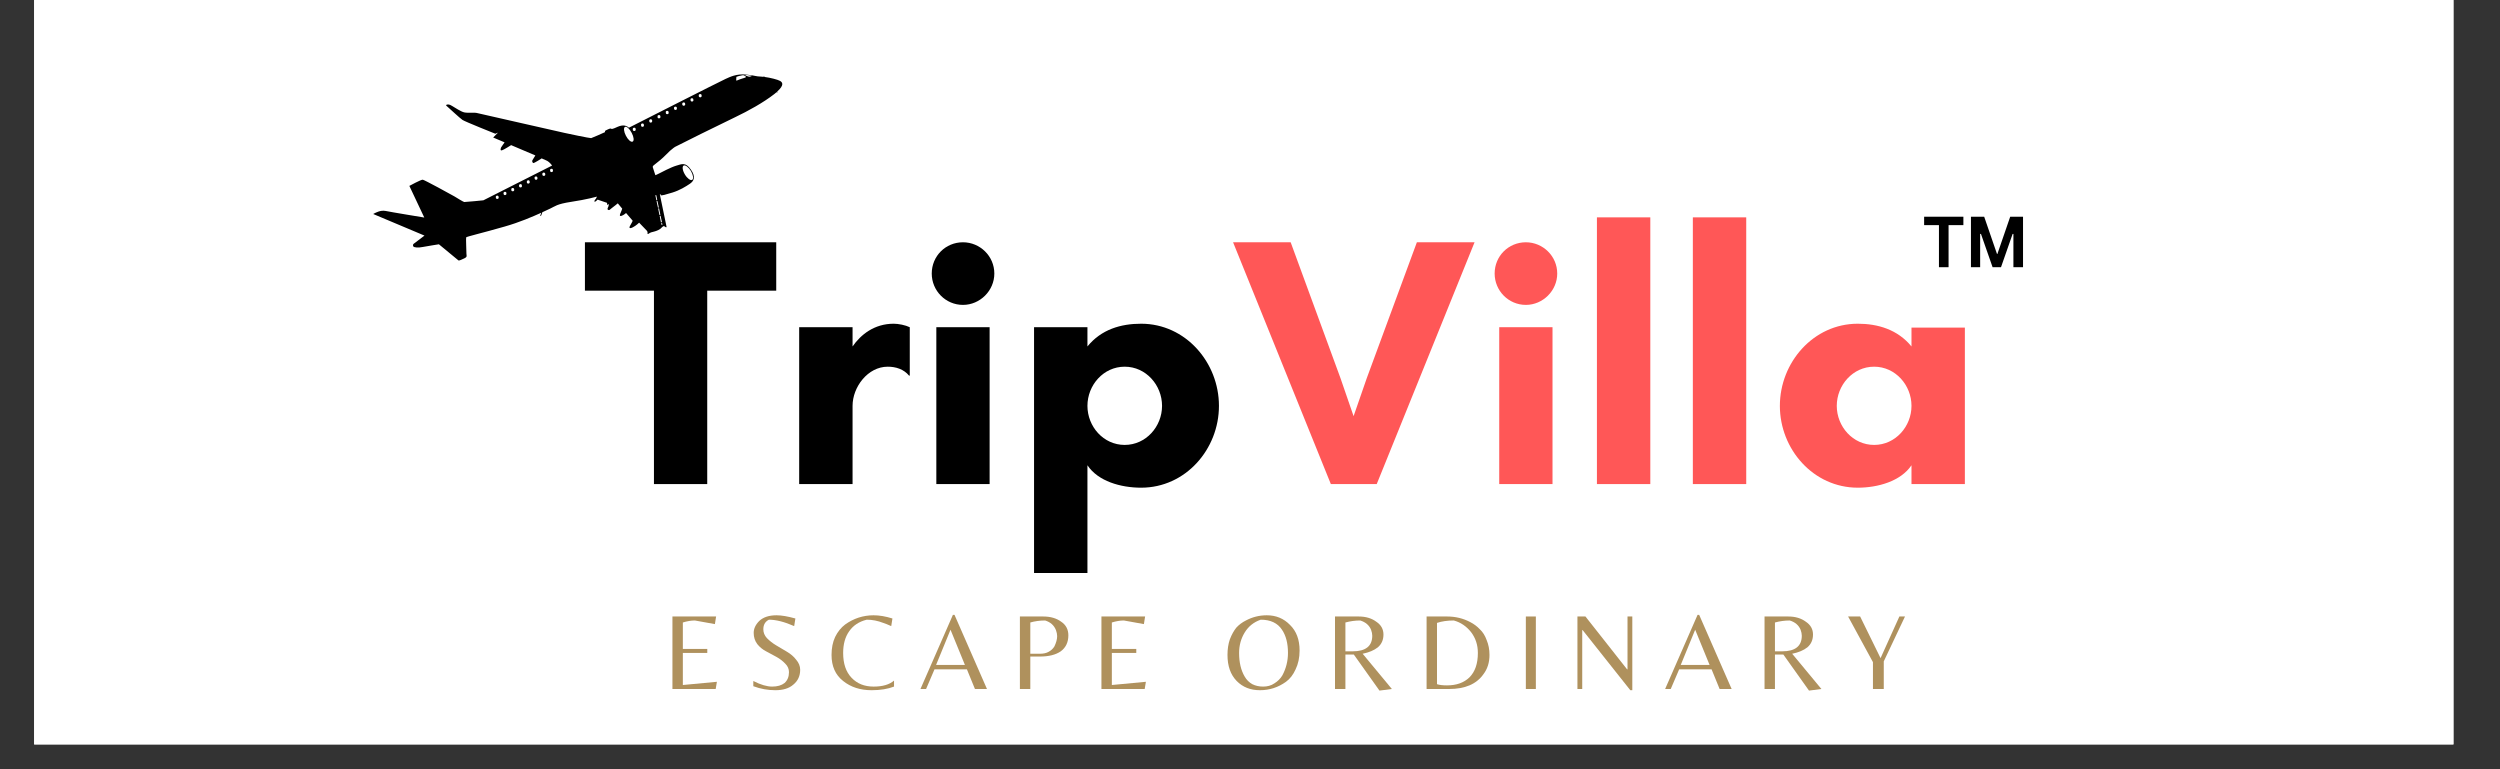
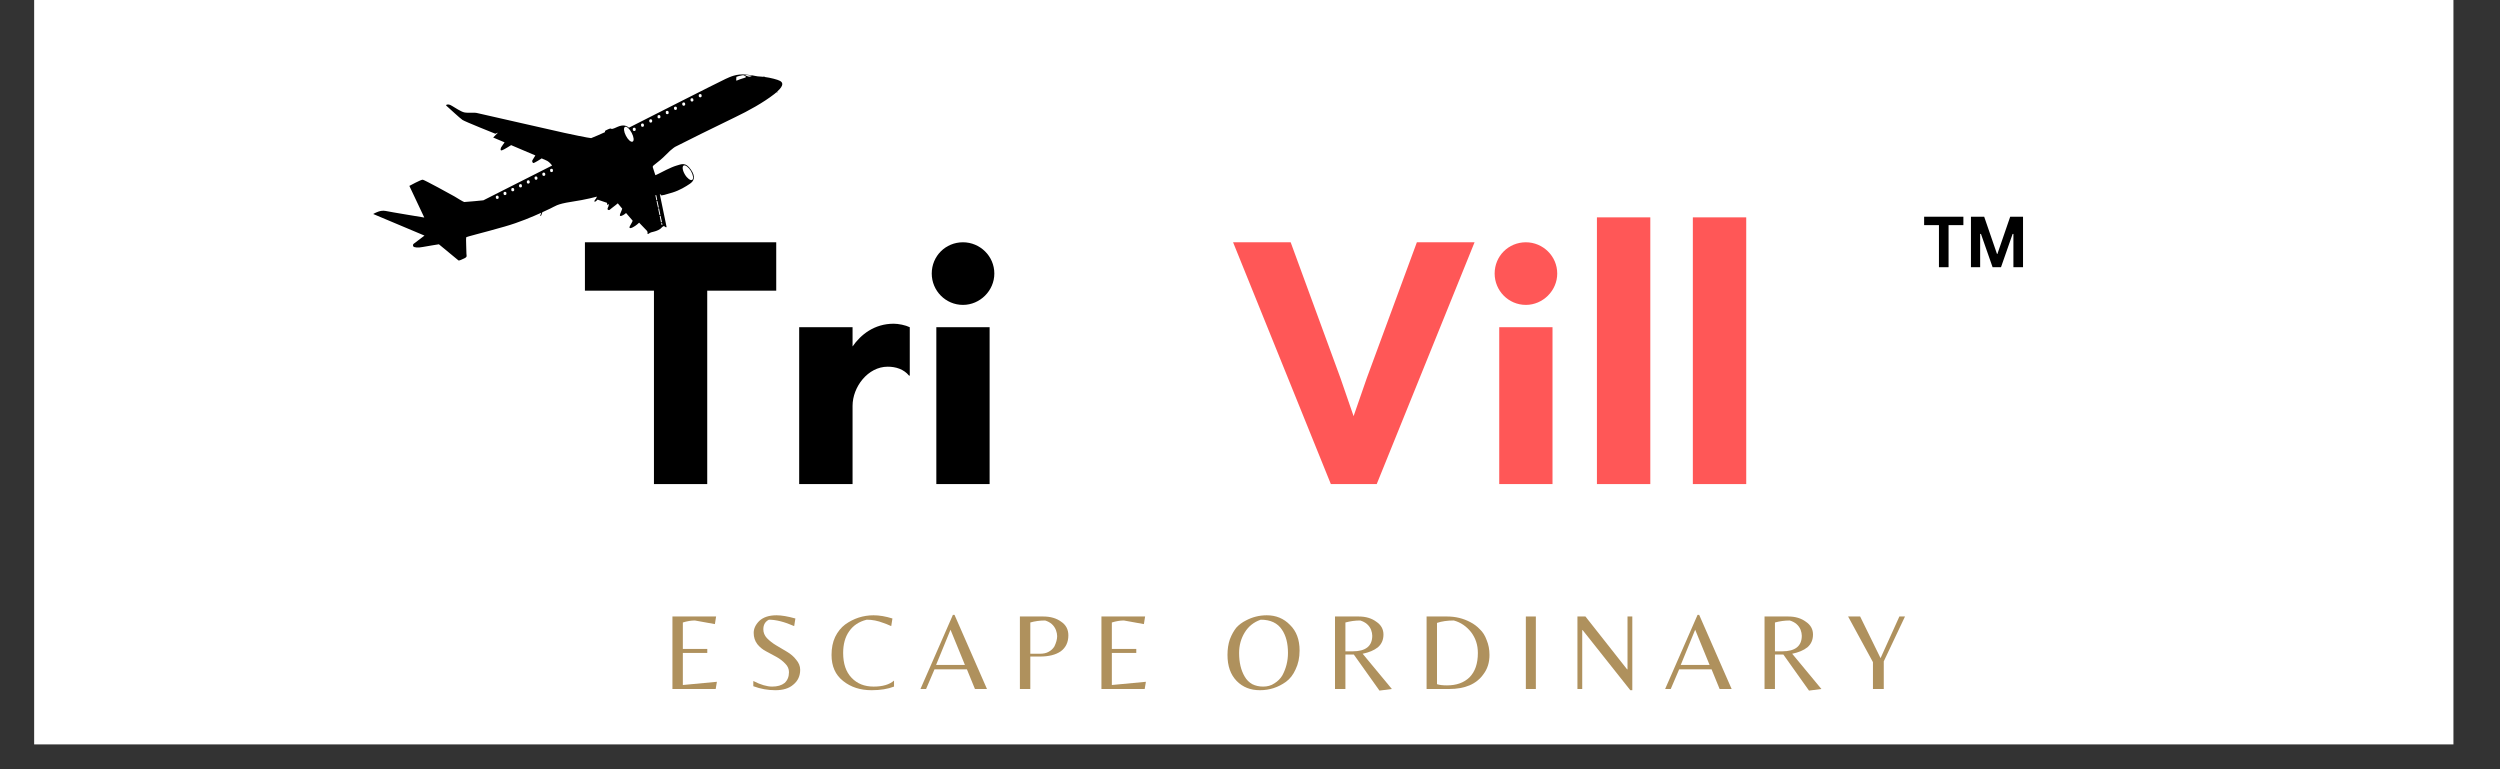
<svg xmlns="http://www.w3.org/2000/svg" width="130" zoomAndPan="magnify" viewBox="0 0 97.5 30" height="40" preserveAspectRatio="xMidYMid meet" version="1.0">
  <rect x="0" y="0" width="97.5" height="30" fill="#333333" stroke="none" />
  <defs>
    <g />
    <clipPath id="5ada8a5d5d">
      <path d="M 1.332 0 L 95.684 0 L 95.684 29.031 L 1.332 29.031 Z M 1.332 0 " clip-rule="nonzero" />
    </clipPath>
    <clipPath id="57734e6344">
      <path d="M 14.559 2.902 L 30.512 2.902 L 30.512 10.16 L 14.559 10.16 Z M 14.559 2.902 " clip-rule="nonzero" />
    </clipPath>
  </defs>
  <g clip-path="url(#5ada8a5d5d)">
-     <path fill="#ffffff" d="M 1.332 0 L 95.684 0 L 95.684 29.031 L 1.332 29.031 Z M 1.332 0 " fill-opacity="1" fill-rule="nonzero" />
    <path fill="#ffffff" d="M 1.332 0 L 95.684 0 L 95.684 29.031 L 1.332 29.031 Z M 1.332 0 " fill-opacity="1" fill-rule="nonzero" />
  </g>
  <g fill="#000000" fill-opacity="1">
    <g transform="translate(22.742, 18.879)">
      <g>
        <path d="M 4.84 -7.543 L 7.531 -7.543 L 7.531 -9.43 L 0.07 -9.43 L 0.07 -7.543 L 2.762 -7.543 L 2.762 0 L 4.84 0 Z M 4.84 -7.543 " />
      </g>
    </g>
  </g>
  <g fill="#000000" fill-opacity="1">
    <g transform="translate(30.336, 18.879)">
      <g>
        <path d="M 4.285 -4.578 C 4.605 -4.578 4.91 -4.48 5.117 -4.23 L 5.145 -4.23 L 5.145 -6.117 C 4.98 -6.199 4.703 -6.254 4.52 -6.254 C 3.758 -6.254 3.23 -5.824 2.914 -5.367 L 2.914 -6.117 L 0.832 -6.117 L 0.832 0 L 2.914 0 L 2.914 -3.051 C 2.914 -3.785 3.508 -4.578 4.285 -4.578 Z M 4.285 -4.578 " />
      </g>
    </g>
  </g>
  <g fill="#000000" fill-opacity="1">
    <g transform="translate(35.615, 18.879)">
      <g>
        <path d="M 0.723 -8.211 C 0.723 -7.543 1.262 -6.988 1.941 -6.988 C 2.605 -6.988 3.164 -7.543 3.164 -8.211 C 3.164 -8.891 2.605 -9.43 1.941 -9.43 C 1.262 -9.43 0.723 -8.891 0.723 -8.211 Z M 2.98 0 L 2.98 -6.117 L 0.902 -6.117 L 0.902 0 Z M 2.98 0 " />
      </g>
    </g>
  </g>
  <g fill="#000000" fill-opacity="1">
    <g transform="translate(39.496, 18.879)">
      <g>
-         <path d="M 2.914 -3.051 C 2.914 -3.855 3.535 -4.578 4.367 -4.578 C 5.199 -4.578 5.824 -3.855 5.824 -3.051 C 5.824 -2.246 5.199 -1.527 4.367 -1.527 C 3.535 -1.527 2.914 -2.246 2.914 -3.051 Z M 2.914 3.469 L 2.914 -0.734 C 3.328 -0.109 4.215 0.141 5.008 0.141 C 6.742 0.141 8.043 -1.359 8.043 -3.051 C 8.043 -4.742 6.742 -6.254 5.008 -6.254 C 4.215 -6.254 3.453 -6.031 2.914 -5.367 L 2.914 -6.117 L 0.832 -6.117 L 0.832 3.469 Z M 2.914 3.469 " />
-       </g>
+         </g>
    </g>
  </g>
  <g fill="#ff5757" fill-opacity="1">
    <g transform="translate(48.02, 18.879)">
      <g>
        <path d="M 9.488 -9.43 L 7.238 -9.43 L 5.285 -4.133 L 4.77 -2.648 L 4.258 -4.133 L 2.316 -9.43 L 0.07 -9.43 L 3.883 0 L 5.672 0 Z M 9.488 -9.43 " />
      </g>
    </g>
  </g>
  <g fill="#ff5757" fill-opacity="1">
    <g transform="translate(57.568, 18.879)">
      <g>
        <path d="M 0.723 -8.211 C 0.723 -7.543 1.262 -6.988 1.941 -6.988 C 2.605 -6.988 3.164 -7.543 3.164 -8.211 C 3.164 -8.891 2.605 -9.43 1.941 -9.43 C 1.262 -9.43 0.723 -8.891 0.723 -8.211 Z M 2.98 0 L 2.98 -6.117 L 0.902 -6.117 L 0.902 0 Z M 2.98 0 " />
      </g>
    </g>
  </g>
  <g fill="#ff5757" fill-opacity="1">
    <g transform="translate(61.448, 18.879)">
      <g>
        <path d="M 2.914 0 L 2.914 -10.402 L 0.832 -10.402 L 0.832 0 Z M 2.914 0 " />
      </g>
    </g>
  </g>
  <g fill="#ff5757" fill-opacity="1">
    <g transform="translate(65.189, 18.879)">
      <g>
        <path d="M 2.914 0 L 2.914 -10.402 L 0.832 -10.402 L 0.832 0 Z M 2.914 0 " />
      </g>
    </g>
  </g>
  <g fill="#ff5757" fill-opacity="1">
    <g transform="translate(68.931, 18.879)">
      <g>
-         <path d="M 5.617 -3.051 C 5.617 -2.246 4.992 -1.527 4.16 -1.527 C 3.328 -1.527 2.703 -2.246 2.703 -3.051 C 2.703 -3.855 3.328 -4.578 4.16 -4.578 C 4.992 -4.578 5.617 -3.855 5.617 -3.051 Z M 7.699 -6.102 L 5.617 -6.102 L 5.617 -5.367 C 5.074 -6.031 4.301 -6.254 3.523 -6.254 C 1.789 -6.254 0.484 -4.742 0.484 -3.051 C 0.484 -1.359 1.789 0.141 3.523 0.141 C 4.301 0.141 5.199 -0.109 5.617 -0.734 L 5.617 0 L 7.699 0 Z M 7.699 -6.102 " />
-       </g>
+         </g>
    </g>
  </g>
  <g fill="#af915d" fill-opacity="1">
    <g transform="translate(25.834, 26.871)">
      <g>
        <path d="M 0.391 0 L 0.391 -2.828 L 2.094 -2.828 L 2.047 -2.531 L 1.266 -2.672 C 1.117 -2.672 0.961 -2.645 0.797 -2.594 L 0.797 -1.562 L 1.75 -1.562 L 1.75 -1.406 L 0.797 -1.406 L 0.797 -0.156 L 2.125 -0.281 L 2.078 0 Z M 0.391 0 " />
      </g>
    </g>
  </g>
  <g fill="#af915d" fill-opacity="1">
    <g transform="translate(29.082, 26.871)">
      <g>
        <path d="M 0.688 -2.328 C 0.688 -2.203 0.734 -2.086 0.828 -1.984 C 0.93 -1.879 1.051 -1.785 1.188 -1.703 C 1.332 -1.617 1.473 -1.535 1.609 -1.453 C 1.754 -1.367 1.875 -1.266 1.969 -1.141 C 2.07 -1.023 2.125 -0.895 2.125 -0.75 C 2.125 -0.508 2.035 -0.316 1.859 -0.172 C 1.691 -0.023 1.457 0.047 1.156 0.047 C 0.863 0.047 0.578 -0.004 0.297 -0.109 L 0.297 -0.312 C 0.586 -0.164 0.832 -0.094 1.031 -0.094 C 1.238 -0.094 1.398 -0.141 1.516 -0.234 C 1.629 -0.336 1.688 -0.477 1.688 -0.656 C 1.688 -0.781 1.641 -0.891 1.547 -0.984 C 1.453 -1.086 1.336 -1.176 1.203 -1.25 C 1.066 -1.32 0.93 -1.395 0.797 -1.469 C 0.66 -1.539 0.547 -1.633 0.453 -1.75 C 0.359 -1.875 0.312 -2.02 0.312 -2.188 C 0.312 -2.352 0.383 -2.508 0.531 -2.656 C 0.688 -2.801 0.91 -2.875 1.203 -2.875 C 1.398 -2.875 1.645 -2.832 1.938 -2.75 L 1.891 -2.453 C 1.516 -2.617 1.188 -2.703 0.906 -2.703 C 0.758 -2.629 0.688 -2.504 0.688 -2.328 Z M 0.688 -2.328 " />
      </g>
    </g>
  </g>
  <g fill="#af915d" fill-opacity="1">
    <g transform="translate(32.305, 26.871)">
      <g>
        <path d="M 1.688 0.047 C 1.25 0.047 0.879 -0.07 0.578 -0.312 C 0.273 -0.551 0.125 -0.891 0.125 -1.328 C 0.125 -1.598 0.172 -1.832 0.266 -2.031 C 0.367 -2.238 0.5 -2.398 0.656 -2.516 C 0.988 -2.754 1.359 -2.875 1.766 -2.875 C 1.992 -2.875 2.238 -2.832 2.5 -2.75 L 2.453 -2.453 C 2.316 -2.516 2.211 -2.555 2.141 -2.578 C 1.93 -2.66 1.719 -2.703 1.5 -2.703 C 1.195 -2.629 0.969 -2.477 0.812 -2.25 C 0.656 -2.031 0.578 -1.75 0.578 -1.406 C 0.578 -0.988 0.688 -0.664 0.906 -0.438 C 1.125 -0.207 1.41 -0.094 1.766 -0.094 C 2.117 -0.094 2.383 -0.172 2.562 -0.328 L 2.562 -0.094 C 2.32 0 2.031 0.047 1.688 0.047 Z M 1.688 0.047 " />
      </g>
    </g>
  </g>
  <g fill="#af915d" fill-opacity="1">
    <g transform="translate(35.851, 26.871)">
      <g>
        <path d="M 0.047 0 L 1.312 -2.891 L 1.375 -2.891 L 2.641 0 L 2.172 0 L 1.859 -0.766 L 0.594 -0.766 L 0.266 0 Z M 0.656 -0.938 L 1.781 -0.938 L 1.219 -2.312 Z M 0.656 -0.938 " />
      </g>
    </g>
  </g>
  <g fill="#af915d" fill-opacity="1">
    <g transform="translate(39.385, 26.871)">
      <g>
        <path d="M 2.281 -2.094 C 2.281 -1.82 2.18 -1.613 1.984 -1.469 C 1.785 -1.332 1.516 -1.266 1.172 -1.266 L 0.797 -1.266 L 0.797 0 L 0.391 0 L 0.391 -2.828 L 1.297 -2.828 C 1.586 -2.828 1.82 -2.758 2 -2.625 C 2.188 -2.5 2.281 -2.32 2.281 -2.094 Z M 0.797 -1.375 L 1.172 -1.375 C 1.305 -1.375 1.422 -1.398 1.516 -1.453 C 1.609 -1.504 1.68 -1.57 1.734 -1.656 C 1.805 -1.801 1.844 -1.938 1.844 -2.062 C 1.844 -2.133 1.828 -2.211 1.797 -2.297 C 1.723 -2.484 1.582 -2.609 1.375 -2.672 C 1.164 -2.672 0.973 -2.645 0.797 -2.594 Z M 0.797 -1.375 " />
      </g>
    </g>
  </g>
  <g fill="#af915d" fill-opacity="1">
    <g transform="translate(42.565, 26.871)">
      <g>
        <path d="M 0.391 0 L 0.391 -2.828 L 2.094 -2.828 L 2.047 -2.531 L 1.266 -2.672 C 1.117 -2.672 0.961 -2.645 0.797 -2.594 L 0.797 -1.562 L 1.75 -1.562 L 1.75 -1.406 L 0.797 -1.406 L 0.797 -0.156 L 2.125 -0.281 L 2.078 0 Z M 0.391 0 " />
      </g>
    </g>
  </g>
  <g fill="#af915d" fill-opacity="1">
    <g transform="translate(45.813, 26.871)">
      <g />
    </g>
  </g>
  <g fill="#af915d" fill-opacity="1">
    <g transform="translate(47.731, 26.871)">
      <g>
        <path d="M 1.672 -2.875 C 2.035 -2.875 2.336 -2.75 2.578 -2.5 C 2.828 -2.258 2.953 -1.926 2.953 -1.5 C 2.953 -1.219 2.898 -0.973 2.797 -0.766 C 2.703 -0.555 2.578 -0.395 2.422 -0.281 C 2.117 -0.062 1.781 0.047 1.406 0.047 C 1.039 0.047 0.738 -0.07 0.5 -0.312 C 0.258 -0.562 0.141 -0.898 0.141 -1.328 C 0.141 -1.555 0.172 -1.758 0.234 -1.938 C 0.305 -2.125 0.391 -2.273 0.484 -2.391 C 0.586 -2.504 0.711 -2.598 0.859 -2.672 C 1.109 -2.805 1.379 -2.875 1.672 -2.875 Z M 0.812 -0.484 C 0.883 -0.359 0.984 -0.258 1.109 -0.188 C 1.234 -0.125 1.375 -0.094 1.531 -0.094 C 1.695 -0.094 1.844 -0.133 1.969 -0.219 C 2.102 -0.301 2.207 -0.406 2.281 -0.531 C 2.426 -0.801 2.5 -1.094 2.5 -1.406 C 2.5 -1.781 2.422 -2.082 2.266 -2.312 C 2.098 -2.57 1.82 -2.703 1.438 -2.703 C 1.164 -2.609 0.957 -2.441 0.812 -2.203 C 0.664 -1.961 0.594 -1.695 0.594 -1.406 C 0.594 -1.039 0.664 -0.734 0.812 -0.484 Z M 0.812 -0.484 " />
      </g>
    </g>
  </g>
  <g fill="#af915d" fill-opacity="1">
    <g transform="translate(51.674, 26.871)">
      <g>
        <path d="M 0.797 -1.344 L 0.797 0 L 0.391 0 L 0.391 -2.828 L 1.312 -2.828 C 1.594 -2.828 1.82 -2.758 2 -2.625 C 2.188 -2.5 2.281 -2.332 2.281 -2.125 C 2.281 -1.914 2.207 -1.75 2.062 -1.625 C 1.914 -1.508 1.719 -1.426 1.469 -1.375 L 2.609 0 L 2.125 0.062 L 1.125 -1.344 Z M 0.797 -1.469 L 1.078 -1.469 C 1.586 -1.469 1.844 -1.672 1.844 -2.078 C 1.844 -2.148 1.828 -2.227 1.797 -2.312 C 1.723 -2.488 1.582 -2.609 1.375 -2.672 C 1.176 -2.672 0.984 -2.645 0.797 -2.594 Z M 0.797 -1.469 " />
      </g>
    </g>
  </g>
  <g fill="#af915d" fill-opacity="1">
    <g transform="translate(55.246, 26.871)">
      <g>
        <path d="M 0.391 0 L 0.391 -2.828 L 1.188 -2.828 C 1.52 -2.828 1.82 -2.754 2.094 -2.609 C 2.238 -2.535 2.363 -2.441 2.469 -2.328 C 2.582 -2.223 2.672 -2.082 2.734 -1.906 C 2.805 -1.738 2.844 -1.547 2.844 -1.328 C 2.844 -1.035 2.766 -0.785 2.609 -0.578 C 2.336 -0.191 1.891 0 1.266 0 Z M 1.188 -0.141 C 1.551 -0.141 1.844 -0.242 2.062 -0.453 C 2.281 -0.672 2.391 -0.988 2.391 -1.406 C 2.391 -1.719 2.301 -1.988 2.125 -2.219 C 1.945 -2.445 1.723 -2.598 1.453 -2.672 C 1.203 -2.672 0.984 -2.641 0.797 -2.578 L 0.797 -0.188 C 0.891 -0.156 1.02 -0.141 1.188 -0.141 Z M 1.188 -0.141 " />
      </g>
    </g>
  </g>
  <g fill="#af915d" fill-opacity="1">
    <g transform="translate(59.117, 26.871)">
      <g>
        <path d="M 0.781 -2.828 L 0.781 0 L 0.391 0 L 0.391 -2.828 Z M 0.781 -2.828 " />
      </g>
    </g>
  </g>
  <g fill="#af915d" fill-opacity="1">
    <g transform="translate(61.129, 26.871)">
      <g>
        <path d="M 2.531 0.047 L 2.453 0.047 L 0.594 -2.297 L 0.578 -2.297 L 0.578 0 L 0.391 0 L 0.391 -2.828 L 0.703 -2.828 L 2.328 -0.766 L 2.344 -0.766 L 2.344 -2.828 L 2.531 -2.828 Z M 2.531 0.047 " />
      </g>
    </g>
  </g>
  <g fill="#af915d" fill-opacity="1">
    <g transform="translate(64.893, 26.871)">
      <g>
        <path d="M 0.047 0 L 1.312 -2.891 L 1.375 -2.891 L 2.641 0 L 2.172 0 L 1.859 -0.766 L 0.594 -0.766 L 0.266 0 Z M 0.656 -0.938 L 1.781 -0.938 L 1.219 -2.312 Z M 0.656 -0.938 " />
      </g>
    </g>
  </g>
  <g fill="#af915d" fill-opacity="1">
    <g transform="translate(68.426, 26.871)">
      <g>
        <path d="M 0.797 -1.344 L 0.797 0 L 0.391 0 L 0.391 -2.828 L 1.312 -2.828 C 1.594 -2.828 1.82 -2.758 2 -2.625 C 2.188 -2.5 2.281 -2.332 2.281 -2.125 C 2.281 -1.914 2.207 -1.75 2.062 -1.625 C 1.914 -1.508 1.719 -1.426 1.469 -1.375 L 2.609 0 L 2.125 0.062 L 1.125 -1.344 Z M 0.797 -1.469 L 1.078 -1.469 C 1.586 -1.469 1.844 -1.672 1.844 -2.078 C 1.844 -2.148 1.828 -2.227 1.797 -2.312 C 1.723 -2.488 1.582 -2.609 1.375 -2.672 C 1.176 -2.672 0.984 -2.645 0.797 -2.594 Z M 0.797 -1.469 " />
      </g>
    </g>
  </g>
  <g fill="#af915d" fill-opacity="1">
    <g transform="translate(71.998, 26.871)">
      <g>
        <path d="M 1.469 0 L 1.047 0 L 1.047 -1.047 L 0.078 -2.828 L 0.547 -2.828 L 1.344 -1.203 L 2.078 -2.828 L 2.297 -2.828 L 1.469 -1.078 Z M 1.469 0 " />
      </g>
    </g>
  </g>
  <g clip-path="url(#57734e6344)">
    <path fill="#000000" d="M 30.422 3.156 C 30.336 3.105 30.047 3.031 29.812 3 C 29.812 2.988 29.809 2.977 29.797 2.977 C 29.789 2.98 29.781 2.988 29.773 2.996 C 29.742 2.992 29.711 2.992 29.684 2.988 C 29.438 2.977 29.52 2.957 29.117 2.91 C 28.719 2.867 28.465 3.004 28.297 3.078 C 28.133 3.148 24.527 4.98 24.527 4.98 C 24.332 4.805 24.113 4.938 23.973 4.996 C 23.836 5.055 23.844 5.016 23.812 5.012 C 23.785 5.008 23.66 5.066 23.617 5.09 C 23.578 5.113 23.598 5.152 23.598 5.152 C 23.523 5.191 23.094 5.375 23.055 5.387 C 23.02 5.395 22.109 5.207 22.02 5.184 C 21.934 5.16 18.707 4.438 18.613 4.41 C 18.52 4.379 18.234 4.414 18.105 4.383 C 17.977 4.355 17.746 4.199 17.633 4.133 C 17.52 4.062 17.473 4.07 17.426 4.082 C 17.379 4.094 17.391 4.113 17.449 4.16 C 17.508 4.211 17.941 4.613 18.035 4.676 C 18.129 4.742 19.316 5.215 19.316 5.215 L 19.422 5.172 L 19.234 5.363 L 19.668 5.547 L 19.676 5.559 C 19.676 5.559 19.562 5.711 19.543 5.75 C 19.527 5.793 19.496 5.883 19.574 5.863 C 19.648 5.844 19.934 5.66 19.934 5.66 L 20.879 6.062 C 20.879 6.062 20.793 6.207 20.766 6.246 C 20.738 6.285 20.77 6.348 20.797 6.359 C 20.828 6.371 21.129 6.176 21.129 6.176 C 21.129 6.176 21.184 6.211 21.281 6.246 C 21.379 6.281 21.445 6.352 21.496 6.41 C 21.547 6.473 21.523 6.461 21.523 6.461 L 18.852 7.812 C 18.852 7.812 18.145 7.883 18.105 7.879 C 18.07 7.871 17.852 7.742 17.723 7.66 C 17.59 7.582 16.559 7.02 16.488 7.008 C 16.422 7 15.965 7.25 15.965 7.25 L 16.547 8.484 C 16.547 8.484 15.238 8.27 15.039 8.227 C 14.836 8.188 14.656 8.297 14.609 8.316 C 14.559 8.336 14.559 8.348 14.559 8.348 L 16.555 9.188 C 16.555 9.188 16.164 9.488 16.133 9.508 C 16.102 9.527 16.098 9.586 16.125 9.617 C 16.152 9.648 16.301 9.672 16.484 9.633 C 16.668 9.598 17.117 9.527 17.117 9.527 C 17.117 9.527 17.859 10.141 17.879 10.156 C 17.898 10.172 17.969 10.141 18.105 10.078 C 18.238 10.016 18.191 9.969 18.191 9.898 C 18.191 9.832 18.168 9.289 18.18 9.258 C 18.191 9.227 18.816 9.086 19.68 8.836 C 20.258 8.672 20.773 8.449 21.109 8.297 C 21.098 8.332 21.078 8.375 21.074 8.398 C 21.059 8.434 21.086 8.426 21.098 8.418 C 21.102 8.418 21.137 8.328 21.152 8.277 C 21.297 8.211 21.402 8.16 21.461 8.133 C 21.652 8.047 21.695 7.961 22.281 7.871 C 22.863 7.785 23.281 7.668 23.281 7.668 C 23.281 7.668 23.254 7.738 23.219 7.777 C 23.184 7.82 23.164 7.867 23.199 7.867 C 23.234 7.867 23.305 7.785 23.305 7.785 L 23.672 7.91 C 23.672 7.91 23.672 7.895 23.68 7.953 C 23.688 8.008 23.691 8.008 23.73 7.965 C 23.766 7.926 23.734 8.02 23.727 8.055 C 23.719 8.086 23.664 8.152 23.715 8.184 C 23.77 8.211 23.777 8.176 23.852 8.121 C 23.926 8.07 24.094 7.93 24.094 7.93 L 24.266 8.137 C 24.266 8.137 24.25 8.203 24.211 8.285 C 24.172 8.367 24.145 8.445 24.238 8.418 C 24.332 8.391 24.41 8.305 24.418 8.309 C 24.422 8.316 24.66 8.59 24.672 8.605 C 24.684 8.621 24.586 8.773 24.562 8.824 C 24.539 8.875 24.539 8.934 24.676 8.867 C 24.809 8.801 24.926 8.684 24.926 8.684 C 24.926 8.684 25.168 8.941 25.207 8.977 C 25.242 9.008 25.262 9.047 25.254 9.094 C 25.246 9.137 25.27 9.137 25.316 9.102 C 25.367 9.066 25.422 9.051 25.512 9.031 C 25.602 9.008 25.734 8.961 25.809 8.871 C 25.887 8.785 25.918 8.828 25.953 8.855 C 25.992 8.883 25.996 8.848 25.996 8.848 L 25.734 7.582 C 25.738 7.582 25.746 7.582 25.77 7.574 C 25.82 7.562 25.727 7.594 25.77 7.613 C 25.812 7.633 25.949 7.594 26.23 7.508 C 26.508 7.422 26.742 7.277 26.898 7.172 C 27.055 7.07 27.152 6.906 26.941 6.609 C 26.734 6.316 26.59 6.398 26.375 6.461 C 26.164 6.523 25.781 6.727 25.691 6.773 C 25.605 6.82 25.559 6.832 25.559 6.832 C 25.559 6.832 25.473 6.57 25.465 6.543 C 25.457 6.516 25.445 6.484 25.492 6.449 C 25.535 6.414 25.598 6.367 25.75 6.242 C 25.902 6.117 26.039 5.961 26.133 5.879 C 26.227 5.793 26.324 5.73 26.324 5.73 C 26.441 5.664 28.164 4.812 28.672 4.57 C 29.18 4.328 29.773 4 30.199 3.668 C 30.234 3.637 30.266 3.609 30.297 3.586 C 30.297 3.613 30.301 3.641 30.309 3.625 C 30.312 3.613 30.312 3.59 30.312 3.57 C 30.602 3.309 30.512 3.207 30.422 3.156 Z M 19.445 7.672 L 19.449 7.707 C 19.449 7.734 19.43 7.758 19.398 7.758 C 19.367 7.762 19.34 7.742 19.34 7.719 L 19.336 7.684 C 19.332 7.656 19.355 7.633 19.387 7.629 C 19.418 7.629 19.441 7.648 19.445 7.672 Z M 19.75 7.523 L 19.75 7.559 C 19.754 7.582 19.73 7.605 19.699 7.609 C 19.668 7.613 19.645 7.594 19.641 7.566 L 19.637 7.531 C 19.637 7.508 19.656 7.484 19.688 7.48 C 19.719 7.477 19.746 7.496 19.75 7.523 Z M 20.051 7.375 L 20.055 7.406 C 20.055 7.434 20.035 7.457 20.004 7.461 C 19.973 7.461 19.945 7.445 19.941 7.418 L 19.941 7.383 C 19.938 7.355 19.961 7.332 19.992 7.332 C 20.023 7.328 20.047 7.348 20.051 7.375 Z M 20.352 7.223 L 20.355 7.258 C 20.359 7.285 20.336 7.309 20.305 7.309 C 20.273 7.312 20.25 7.293 20.246 7.27 L 20.242 7.234 C 20.242 7.207 20.262 7.184 20.293 7.18 C 20.324 7.18 20.352 7.195 20.352 7.223 Z M 20.656 7.074 L 20.66 7.109 C 20.66 7.133 20.637 7.156 20.609 7.16 C 20.578 7.164 20.551 7.145 20.547 7.117 L 20.547 7.082 C 20.543 7.059 20.566 7.035 20.598 7.031 C 20.629 7.027 20.652 7.047 20.656 7.074 Z M 20.957 6.922 L 20.961 6.957 C 20.965 6.984 20.941 7.008 20.91 7.012 C 20.879 7.012 20.852 6.992 20.852 6.969 L 20.848 6.934 C 20.844 6.906 20.867 6.883 20.898 6.883 C 20.93 6.879 20.957 6.898 20.957 6.922 Z M 21.262 6.773 L 21.266 6.809 C 21.266 6.836 21.242 6.859 21.215 6.859 C 21.184 6.863 21.156 6.844 21.152 6.816 L 21.152 6.785 C 21.148 6.758 21.172 6.734 21.203 6.73 C 21.23 6.73 21.258 6.746 21.262 6.773 Z M 21.562 6.625 L 21.566 6.66 C 21.57 6.684 21.547 6.707 21.516 6.711 C 21.484 6.715 21.457 6.695 21.457 6.668 L 21.453 6.633 C 21.449 6.609 21.473 6.586 21.504 6.582 C 21.535 6.578 21.562 6.598 21.562 6.625 Z M 24.672 5.523 C 24.609 5.555 24.492 5.453 24.41 5.293 C 24.328 5.137 24.312 4.98 24.375 4.949 C 24.438 4.918 24.555 5.023 24.637 5.184 C 24.719 5.34 24.738 5.492 24.672 5.523 Z M 24.789 5.023 L 24.793 5.059 C 24.793 5.086 24.77 5.105 24.742 5.109 C 24.711 5.113 24.684 5.094 24.68 5.066 L 24.68 5.031 C 24.676 5.004 24.699 4.984 24.73 4.98 C 24.762 4.977 24.789 4.996 24.789 5.023 Z M 26.66 6.457 C 26.727 6.422 26.852 6.516 26.945 6.668 C 27.035 6.824 27.059 6.977 26.992 7.016 C 26.93 7.051 26.801 6.957 26.711 6.805 C 26.617 6.648 26.598 6.496 26.66 6.457 Z M 25.836 8.758 C 25.836 8.758 25.801 8.793 25.797 8.754 C 25.797 8.75 25.793 8.734 25.785 8.707 L 25.82 8.699 Z M 25.816 8.664 L 25.777 8.672 C 25.766 8.613 25.746 8.523 25.727 8.418 L 25.762 8.414 Z M 25.754 8.379 L 25.719 8.387 C 25.703 8.305 25.684 8.219 25.668 8.133 L 25.703 8.125 Z M 25.695 8.094 L 25.66 8.098 C 25.641 8.008 25.621 7.922 25.605 7.844 L 25.641 7.84 Z M 25.633 7.805 L 25.598 7.812 C 25.574 7.695 25.559 7.613 25.559 7.613 L 25.594 7.609 Z M 25.109 4.859 L 25.113 4.895 C 25.117 4.922 25.094 4.941 25.062 4.945 C 25.031 4.949 25.004 4.93 25.004 4.902 L 25 4.867 C 25 4.84 25.02 4.816 25.051 4.816 C 25.082 4.812 25.109 4.832 25.109 4.859 Z M 25.434 4.695 L 25.434 4.73 C 25.438 4.758 25.414 4.777 25.383 4.781 C 25.352 4.785 25.328 4.766 25.324 4.738 L 25.32 4.703 C 25.32 4.676 25.344 4.652 25.375 4.652 C 25.402 4.648 25.43 4.668 25.434 4.695 Z M 25.754 4.531 L 25.758 4.566 C 25.758 4.59 25.734 4.613 25.703 4.617 C 25.676 4.617 25.648 4.602 25.645 4.574 L 25.645 4.539 C 25.641 4.512 25.664 4.488 25.695 4.488 C 25.727 4.484 25.754 4.504 25.754 4.531 Z M 26.074 4.367 L 26.078 4.402 C 26.082 4.426 26.059 4.449 26.027 4.453 C 25.996 4.453 25.969 4.438 25.969 4.41 L 25.965 4.375 C 25.961 4.348 25.984 4.324 26.016 4.324 C 26.047 4.32 26.074 4.34 26.074 4.367 Z M 26.398 4.203 L 26.398 4.238 C 26.402 4.262 26.379 4.285 26.348 4.289 C 26.316 4.289 26.293 4.27 26.289 4.246 L 26.285 4.211 C 26.285 4.184 26.309 4.16 26.34 4.16 C 26.367 4.156 26.395 4.176 26.398 4.203 Z M 26.719 4.039 L 26.723 4.074 C 26.723 4.098 26.699 4.121 26.668 4.125 C 26.641 4.125 26.613 4.105 26.609 4.082 L 26.609 4.047 C 26.605 4.02 26.629 3.996 26.66 3.996 C 26.691 3.992 26.719 4.012 26.719 4.039 Z M 27.039 3.875 L 27.043 3.91 C 27.047 3.934 27.023 3.957 26.992 3.961 C 26.961 3.961 26.934 3.941 26.934 3.918 L 26.93 3.883 C 26.926 3.855 26.949 3.832 26.98 3.832 C 27.012 3.828 27.039 3.848 27.039 3.875 Z M 27.363 3.711 L 27.363 3.746 C 27.367 3.77 27.344 3.793 27.312 3.797 C 27.281 3.797 27.258 3.777 27.254 3.754 L 27.25 3.719 C 27.25 3.691 27.273 3.668 27.305 3.668 C 27.332 3.664 27.359 3.684 27.363 3.711 Z M 28.953 3.062 C 28.887 3.082 28.82 3.105 28.758 3.133 C 28.703 3.156 28.711 3.129 28.711 3.129 L 28.719 2.996 C 28.734 2.984 28.906 2.941 28.961 2.934 C 29.012 2.922 29.074 2.973 29.094 2.996 C 29.113 3.02 28.965 3.059 28.953 3.062 Z M 29.324 2.961 C 29.316 2.965 29.27 2.988 29.234 2.992 C 29.195 3 29.059 2.934 29.059 2.934 C 29.086 2.914 29.109 2.922 29.164 2.93 C 29.219 2.938 29.332 2.961 29.324 2.961 " fill-opacity="1" fill-rule="nonzero" />
  </g>
  <g fill="#000000" fill-opacity="1">
    <g transform="translate(74.994, 10.421)">
      <g>
        <path d="M 1.578 -1.969 L 1.578 -1.641 L 1 -1.641 L 1 0 L 0.625 0 L 0.625 -1.641 L 0.047 -1.641 L 0.047 -1.969 Z M 1.578 -1.969 " />
      </g>
    </g>
  </g>
  <g fill="#000000" fill-opacity="1">
    <g transform="translate(76.617, 10.421)">
      <g>
        <path d="M 0.609 0 L 0.25 0 L 0.25 -1.969 L 0.766 -1.969 L 1.266 -0.516 L 1.281 -0.516 L 1.781 -1.969 L 2.281 -1.969 L 2.281 0 L 1.906 0 L 1.906 -1.297 L 1.875 -1.297 L 1.422 0 L 1.094 0 L 0.641 -1.297 L 0.609 -1.297 Z M 0.609 0 " />
      </g>
    </g>
  </g>
</svg>